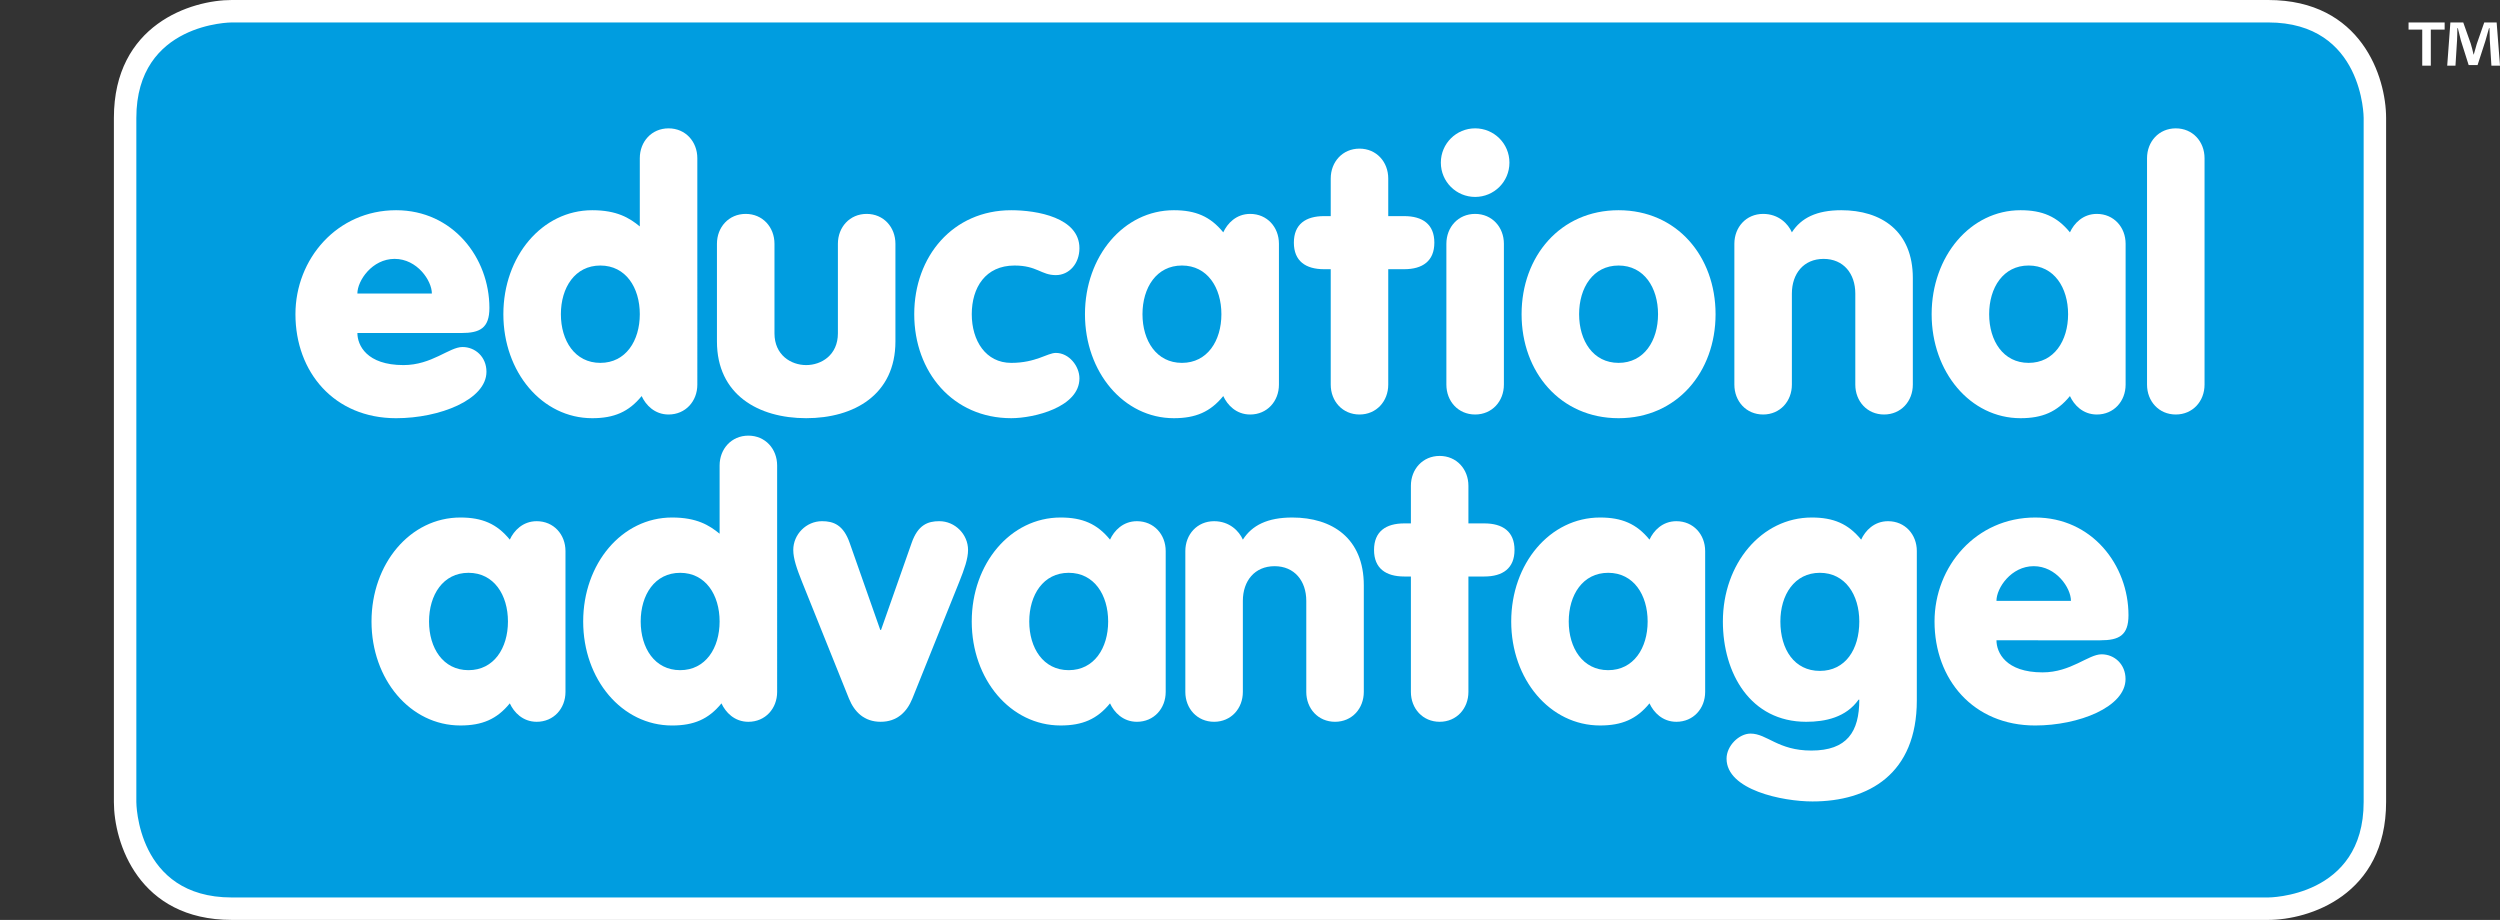
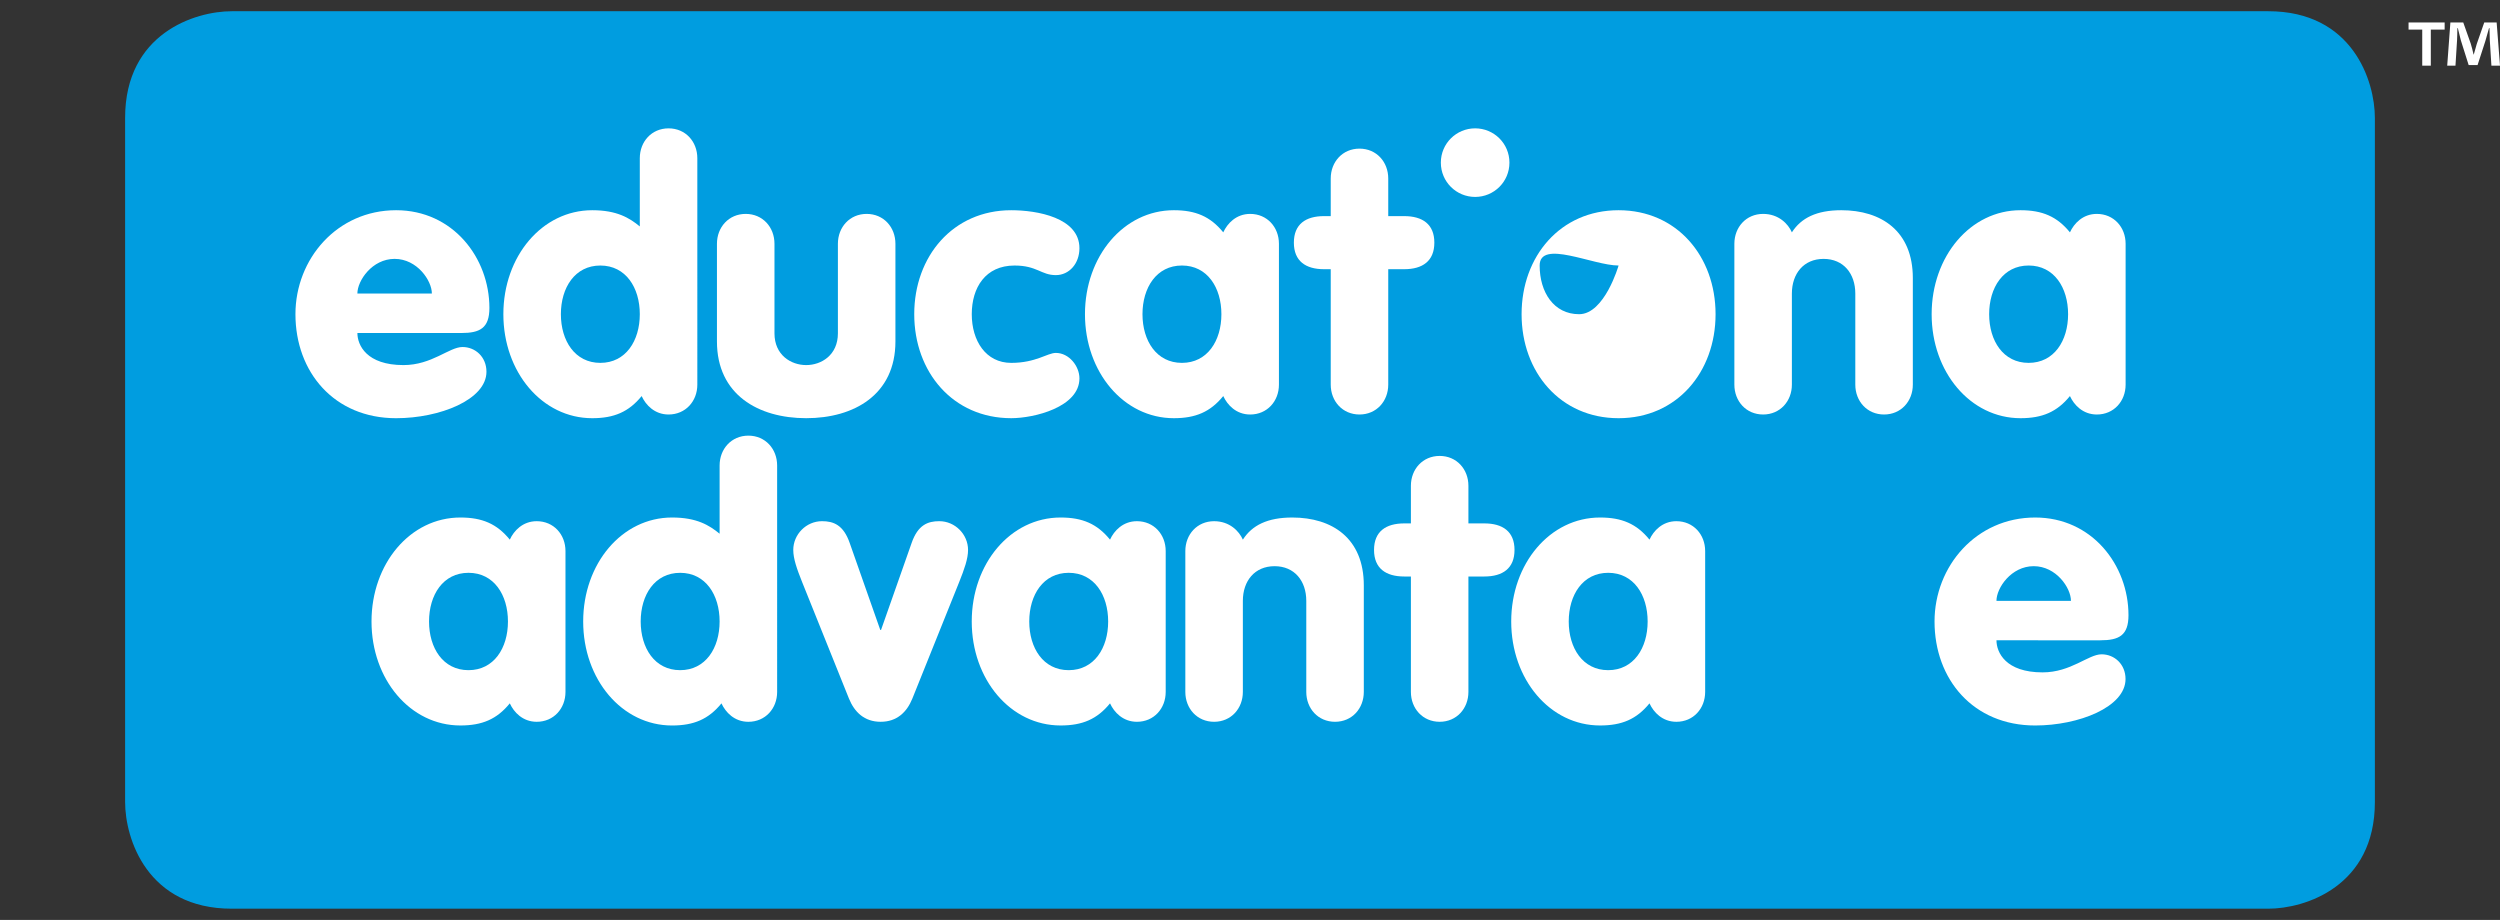
<svg xmlns="http://www.w3.org/2000/svg" version="1.1" id="Layer_1" x="0px" y="0px" width="222.718px" height="81.953px" viewBox="0 0 222.718 81.953" enable-background="new 0 0 222.718 81.953" xml:space="preserve">
  <rect x="0" y="0" width="222.718" height="81.953" fill="#333333" stroke="none" />
  <g>
    <g>
      <path fill="#009DE0" d="M20.65,80.953c-7.518,0-9.504-6.217-9.504-9.504V10.504C11.146,2.986,17.363,1,20.65,1h181.417    c7.518,0,9.504,6.217,9.504,9.504v60.945c0,7.518-6.217,9.504-9.504,9.504H20.65z" />
-       <path fill="#FFFFFF" d="M202.067,2c8.504,0,8.504,8.504,8.504,8.504v60.945c0,8.504-8.504,8.504-8.504,8.504H20.65    c-8.504,0-8.504-8.504-8.504-8.504V10.504C12.146,2,20.65,2,20.65,2H202.067 M202.067,0H20.65    c-3.633,0-10.504,2.195-10.504,10.504v60.945c0,3.633,2.195,10.504,10.504,10.504h181.417c3.633,0,10.504-2.195,10.504-10.504    V10.504C212.571,6.871,210.376,0,202.067,0L202.067,0z" />
    </g>
    <path fill="#FFFFFF" d="M41.737,51.03c2.267,0,3.515,1.971,3.515,4.337c0,2.365-1.248,4.336-3.515,4.336   c-2.266,0-3.515-1.971-3.515-4.336C38.222,53.001,39.471,51.03,41.737,51.03 M50.377,49.092c0-1.478-1.051-2.66-2.562-2.66   c-1.249,0-2.037,0.854-2.398,1.643c-1.15-1.413-2.464-1.971-4.402-1.971c-4.468,0-7.918,4.105-7.918,9.264   c0,5.157,3.45,9.263,7.918,9.263c1.938,0,3.252-0.558,4.402-1.971c0.361,0.789,1.149,1.643,2.398,1.643   c1.511,0,2.562-1.183,2.562-2.66V49.092z" />
    <path fill="#FFFFFF" d="M60.593,51.031c2.267,0,3.515,1.971,3.515,4.336c0,2.364-1.248,4.336-3.515,4.336   c-2.266,0-3.515-1.972-3.515-4.336C57.078,53.002,58.327,51.031,60.593,51.031 M69.233,41.471c0-1.478-1.051-2.661-2.562-2.661   c-1.511,0-2.563,1.184-2.563,2.661v6.077c-0.92-0.755-2.036-1.445-4.237-1.445c-4.468,0-7.917,4.106-7.917,9.265   c0,5.156,3.449,9.264,7.917,9.264c1.938,0,3.252-0.559,4.402-1.971c0.361,0.788,1.149,1.642,2.398,1.642   c1.511,0,2.562-1.182,2.562-2.661V41.471z" />
    <path fill="#FFFFFF" d="M75.63,62.232c0.493,1.215,1.38,2.07,2.825,2.07c1.446,0,2.333-0.855,2.825-2.07l4.172-10.381   c0.46-1.15,0.789-2.069,0.789-2.858c0-1.38-1.15-2.562-2.563-2.562c-1.018,0-1.905,0.328-2.463,1.938l-2.727,7.753h-0.066   l-2.726-7.753c-0.559-1.609-1.446-1.938-2.464-1.938c-1.413,0-2.562,1.182-2.562,2.562c0,0.789,0.328,1.708,0.788,2.858   L75.63,62.232z" />
    <path fill="#FFFFFF" d="M95.208,51.03c2.267,0,3.515,1.971,3.515,4.337c0,2.365-1.248,4.336-3.515,4.336   c-2.266,0-3.515-1.971-3.515-4.336C91.694,53.001,92.943,51.03,95.208,51.03 M103.849,49.092c0-1.478-1.051-2.66-2.562-2.66   c-1.249,0-2.037,0.854-2.398,1.643c-1.15-1.413-2.464-1.971-4.402-1.971c-4.468,0-7.917,4.105-7.917,9.264   c0,5.157,3.449,9.263,7.917,9.263c1.938,0,3.252-0.558,4.402-1.971c0.361,0.789,1.149,1.643,2.398,1.643   c1.511,0,2.562-1.183,2.562-2.66V49.092z" />
    <path fill="#FFFFFF" d="M105.598,61.642c0,1.478,1.051,2.66,2.562,2.66c1.512,0,2.563-1.183,2.563-2.66v-8.114   c0-1.774,1.051-3.088,2.825-3.088s2.825,1.313,2.825,3.088v8.114c0,1.478,1.051,2.66,2.562,2.66c1.513,0,2.563-1.183,2.563-2.66   v-9.494c0-4.205-2.825-6.044-6.373-6.044c-2.201,0-3.582,0.688-4.402,1.971c-0.329-0.756-1.183-1.643-2.563-1.643   c-1.511,0-2.562,1.183-2.562,2.66V61.642z" />
    <path fill="#FFFFFF" d="M125.693,61.642c0,1.478,1.052,2.66,2.562,2.66c1.512,0,2.562-1.183,2.562-2.66V51.359h1.412   c1.644,0,2.695-0.724,2.695-2.366c0-1.642-1.052-2.365-2.695-2.365h-1.412v-3.351c0-1.479-1.051-2.66-2.562-2.66   c-1.511,0-2.562,1.182-2.562,2.66v3.351h-0.59c-1.644,0-2.694,0.724-2.694,2.365c0,1.643,1.051,2.366,2.694,2.366h0.59V61.642z" />
    <path fill="#FFFFFF" d="M143.269,51.03c2.267,0,3.515,1.971,3.515,4.337c0,2.365-1.248,4.336-3.515,4.336   c-2.266,0-3.515-1.971-3.515-4.336C139.754,53.001,141.003,51.03,143.269,51.03 M151.908,49.092c0-1.478-1.051-2.66-2.562-2.66   c-1.249,0-2.037,0.854-2.397,1.643c-1.15-1.413-2.465-1.971-4.402-1.971c-4.469,0-7.917,4.105-7.917,9.264   c0,5.157,3.448,9.263,7.917,9.263c1.938,0,3.252-0.558,4.402-1.971c0.36,0.789,1.148,1.643,2.397,1.643   c1.511,0,2.562-1.183,2.562-2.66V49.092z" />
-     <path fill="#FFFFFF" d="M165.64,55.367c0,2.496-1.248,4.401-3.515,4.401c-2.266,0-3.516-1.905-3.516-4.401   c0-2.366,1.25-4.337,3.516-4.337C164.392,51.03,165.64,53.001,165.64,55.367 M170.765,49.092c0-1.478-1.051-2.66-2.562-2.66   c-1.25,0-2.037,0.854-2.398,1.643c-1.15-1.413-2.464-1.971-4.402-1.971c-4.468,0-7.916,4.105-7.916,9.264   c0,4.631,2.463,8.935,7.424,8.935c1.707,0,3.548-0.394,4.664-1.971h0.065c0,2.858-1.084,4.533-4.271,4.533   c-2.989,0-3.941-1.511-5.42-1.511c-1.019,0-2.135,1.084-2.135,2.233c0,2.792,4.992,3.812,7.653,3.812   c5.026,0,9.297-2.464,9.297-9.001V49.092z" />
    <path fill="#FFFFFF" d="M177.859,53.527c0-1.15,1.314-3.088,3.318-3.088s3.318,1.938,3.318,3.088H177.859z M187.124,57.042   c1.644,0,2.497-0.427,2.497-2.233c0-4.469-3.253-8.705-8.312-8.705c-5.256,0-8.967,4.336-8.967,9.264   c0,5.157,3.448,9.264,8.967,9.264c3.877,0,8.049-1.643,8.049-4.14c0-1.314-0.985-2.201-2.135-2.201c-1.183,0-2.727,1.61-5.256,1.61   c-3.285,0-4.107-1.774-4.107-2.858H187.124z" />
    <path fill="#FFFFFF" d="M31.838,26.151c0-1.149,1.314-3.088,3.318-3.088c2.004,0,3.318,1.938,3.318,3.088H31.838z M41.103,29.667   c1.643,0,2.497-0.428,2.497-2.234c0-4.468-3.253-8.705-8.312-8.705c-5.256,0-8.968,4.336-8.968,9.264   c0,5.157,3.449,9.265,8.968,9.265c3.877,0,8.049-1.644,8.049-4.141c0-1.313-0.986-2.201-2.135-2.201   c-1.183,0-2.727,1.61-5.257,1.61c-3.285,0-4.106-1.773-4.106-2.857H41.103z" />
    <path fill="#FFFFFF" d="M53.483,23.655c2.267,0,3.515,1.971,3.515,4.336s-1.248,4.336-3.515,4.336   c-2.266,0-3.515-1.971-3.515-4.336S51.217,23.655,53.483,23.655 M62.123,14.096c0-1.479-1.051-2.661-2.562-2.661   c-1.512,0-2.563,1.183-2.563,2.661v6.076c-0.92-0.755-2.036-1.444-4.237-1.444c-4.468,0-7.918,4.105-7.918,9.264   c0,5.157,3.45,9.264,7.918,9.264c1.938,0,3.252-0.559,4.402-1.971c0.361,0.788,1.149,1.642,2.398,1.642   c1.511,0,2.562-1.182,2.562-2.66V14.096z" />
    <path fill="#FFFFFF" d="M79.771,21.717c0-1.479-1.051-2.661-2.562-2.661c-1.511,0-2.563,1.183-2.563,2.661v7.982   c0,1.938-1.478,2.825-2.825,2.825c-1.347,0-2.825-0.887-2.825-2.825v-7.982c0-1.479-1.051-2.661-2.562-2.661   c-1.512,0-2.563,1.183-2.563,2.661v8.705c0,4.73,3.68,6.833,7.95,6.833c4.271,0,7.95-2.103,7.95-6.833V21.717z" />
    <path fill="#FFFFFF" d="M81.447,27.991c0,5.158,3.449,9.264,8.64,9.264c2.037,0,6.077-0.985,6.077-3.548   c0-1.084-0.92-2.267-2.102-2.267c-0.756,0-1.774,0.887-3.975,0.887c-2.267,0-3.515-1.971-3.515-4.336s1.215-4.336,3.81-4.336   c2.004,0,2.366,0.854,3.68,0.854c1.182,0,2.102-1.019,2.102-2.397c0-2.728-3.778-3.384-6.077-3.384   C84.896,18.728,81.447,22.833,81.447,27.991" />
    <path fill="#FFFFFF" d="M105.296,23.654c2.267,0,3.515,1.972,3.515,4.337s-1.248,4.336-3.515,4.336   c-2.266,0-3.515-1.971-3.515-4.336S103.03,23.654,105.296,23.654 M113.937,21.717c0-1.479-1.051-2.661-2.562-2.661   c-1.249,0-2.037,0.854-2.398,1.643c-1.15-1.413-2.464-1.971-4.402-1.971c-4.468,0-7.918,4.106-7.918,9.264s3.45,9.264,7.918,9.264   c1.938,0,3.252-0.559,4.402-1.972c0.361,0.789,1.149,1.644,2.398,1.644c1.511,0,2.562-1.184,2.562-2.661V21.717z" />
    <path fill="#FFFFFF" d="M118.551,34.266c0,1.478,1.052,2.661,2.562,2.661c1.512,0,2.562-1.184,2.562-2.661V23.983h1.412   c1.644,0,2.695-0.723,2.695-2.366c0-1.642-1.052-2.364-2.695-2.364h-1.412v-3.352c0-1.478-1.051-2.66-2.562-2.66   c-1.511,0-2.562,1.183-2.562,2.66v3.352h-0.59c-1.644,0-2.694,0.723-2.694,2.364c0,1.644,1.051,2.366,2.694,2.366h0.59V34.266z" />
-     <path fill="#FFFFFF" d="M128.854,34.266c0,1.478,1.051,2.661,2.562,2.661c1.511,0,2.562-1.184,2.562-2.661V21.717   c0-1.479-1.052-2.661-2.562-2.661c-1.512,0-2.562,1.183-2.562,2.661V34.266z" />
    <path fill="#FFFFFF" d="M128.361,14.489c0,1.708,1.38,3.055,3.055,3.055c1.676,0,3.055-1.347,3.055-3.055s-1.379-3.055-3.055-3.055   C129.741,11.435,128.361,12.781,128.361,14.489" />
-     <path fill="#FFFFFF" d="M144.195,23.655c2.267,0,3.515,1.971,3.515,4.336s-1.248,4.336-3.515,4.336   c-2.268,0-3.516-1.971-3.516-4.336S141.928,23.655,144.195,23.655 M144.195,18.728c-5.19,0-8.641,4.105-8.641,9.264   c0,5.157,3.45,9.264,8.641,9.264c5.189,0,8.64-4.106,8.64-9.264C152.835,22.833,149.385,18.728,144.195,18.728" />
+     <path fill="#FFFFFF" d="M144.195,23.655s-1.248,4.336-3.515,4.336   c-2.268,0-3.516-1.971-3.516-4.336S141.928,23.655,144.195,23.655 M144.195,18.728c-5.19,0-8.641,4.105-8.641,9.264   c0,5.157,3.45,9.264,8.641,9.264c5.189,0,8.64-4.106,8.64-9.264C152.835,22.833,149.385,18.728,144.195,18.728" />
    <path fill="#FFFFFF" d="M154.51,34.266c0,1.478,1.051,2.661,2.562,2.661s2.562-1.184,2.562-2.661v-8.114   c0-1.773,1.051-3.088,2.825-3.088s2.825,1.314,2.825,3.088v8.114c0,1.478,1.051,2.661,2.562,2.661c1.513,0,2.563-1.184,2.563-2.661   v-9.494c0-4.205-2.825-6.044-6.373-6.044c-2.201,0-3.581,0.689-4.402,1.971c-0.329-0.756-1.184-1.643-2.562-1.643   c-1.512,0-2.562,1.183-2.562,2.661V34.266z" />
    <path fill="#FFFFFF" d="M180.725,23.654c2.268,0,3.516,1.972,3.516,4.337s-1.248,4.336-3.516,4.336   c-2.266,0-3.516-1.971-3.516-4.336S178.459,23.654,180.725,23.654 M189.365,21.717c0-1.479-1.052-2.661-2.562-2.661   c-1.249,0-2.037,0.854-2.398,1.643c-1.15-1.413-2.464-1.971-4.402-1.971c-4.467,0-7.918,4.106-7.918,9.264s3.451,9.264,7.918,9.264   c1.938,0,3.252-0.559,4.402-1.972c0.361,0.789,1.149,1.644,2.398,1.644c1.511,0,2.562-1.184,2.562-2.661V21.717z" />
-     <path fill="#FFFFFF" d="M191.273,34.266c0,1.478,1.051,2.661,2.562,2.661s2.562-1.184,2.562-2.661v-20.17   c0-1.479-1.051-2.661-2.562-2.661s-2.562,1.182-2.562,2.661V34.266z" />
  </g>
  <g>
    <path fill="#FFFFFF" d="M222.718,5.852L222.419,2h-1.104l-0.666,1.912c-0.085,0.27-0.17,0.61-0.269,0.95h-0.015   c-0.099-0.397-0.155-0.681-0.255-0.979L219.444,2h-1.146l-0.283,3.852h0.736l0.141-2.266c0.014-0.354,0.027-0.723,0.027-1.078   h0.043c0.086,0.341,0.198,0.81,0.27,1.092l0.693,2.196h0.795l0.693-2.139c0.1-0.355,0.227-0.809,0.326-1.149h0.043   c0.014,0.412,0.014,0.78,0.027,1.078l0.143,2.266H222.718z M214.571,2v0.636h1.219v3.216h0.764V2.636h1.233V2H214.571z" />
  </g>
-   <rect fill="none" width="8.156" height="8.156" />
</svg>